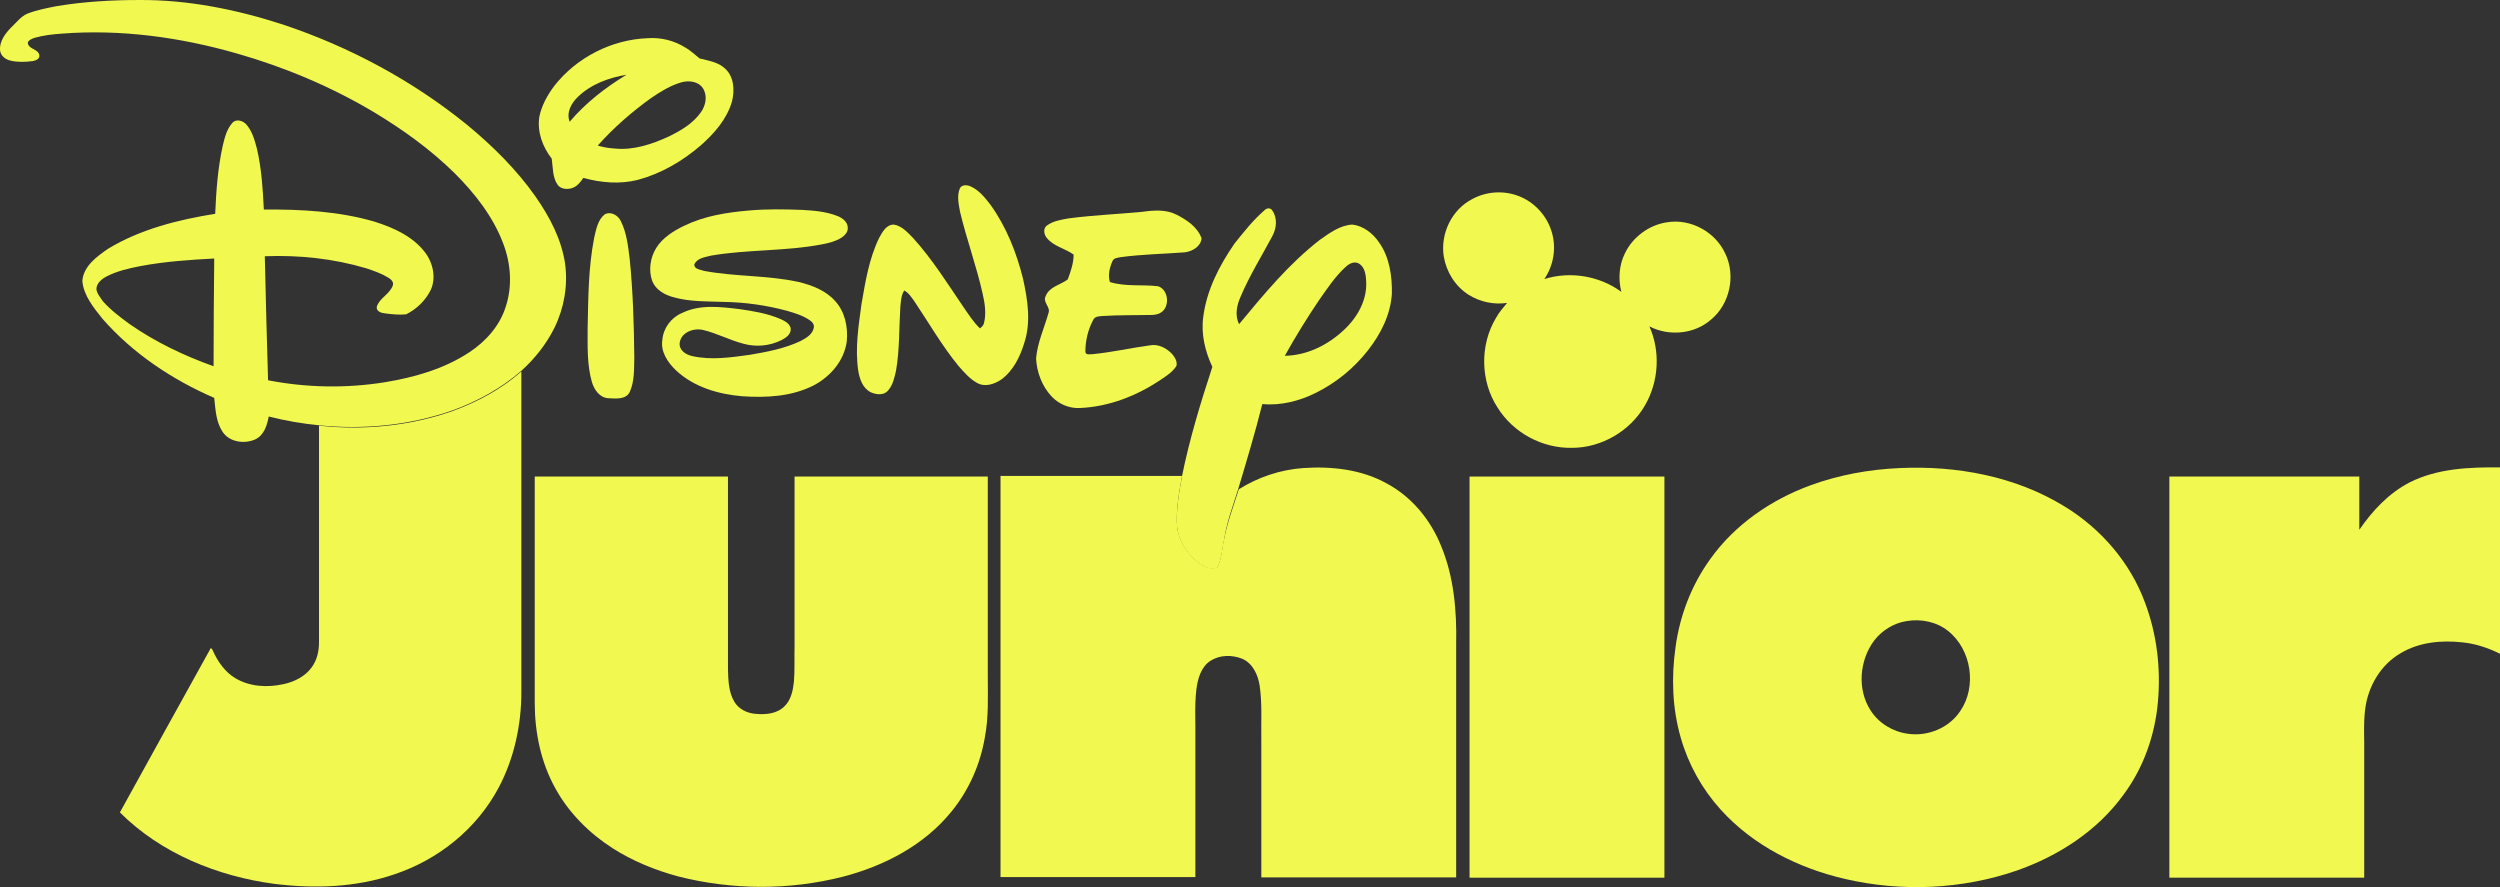
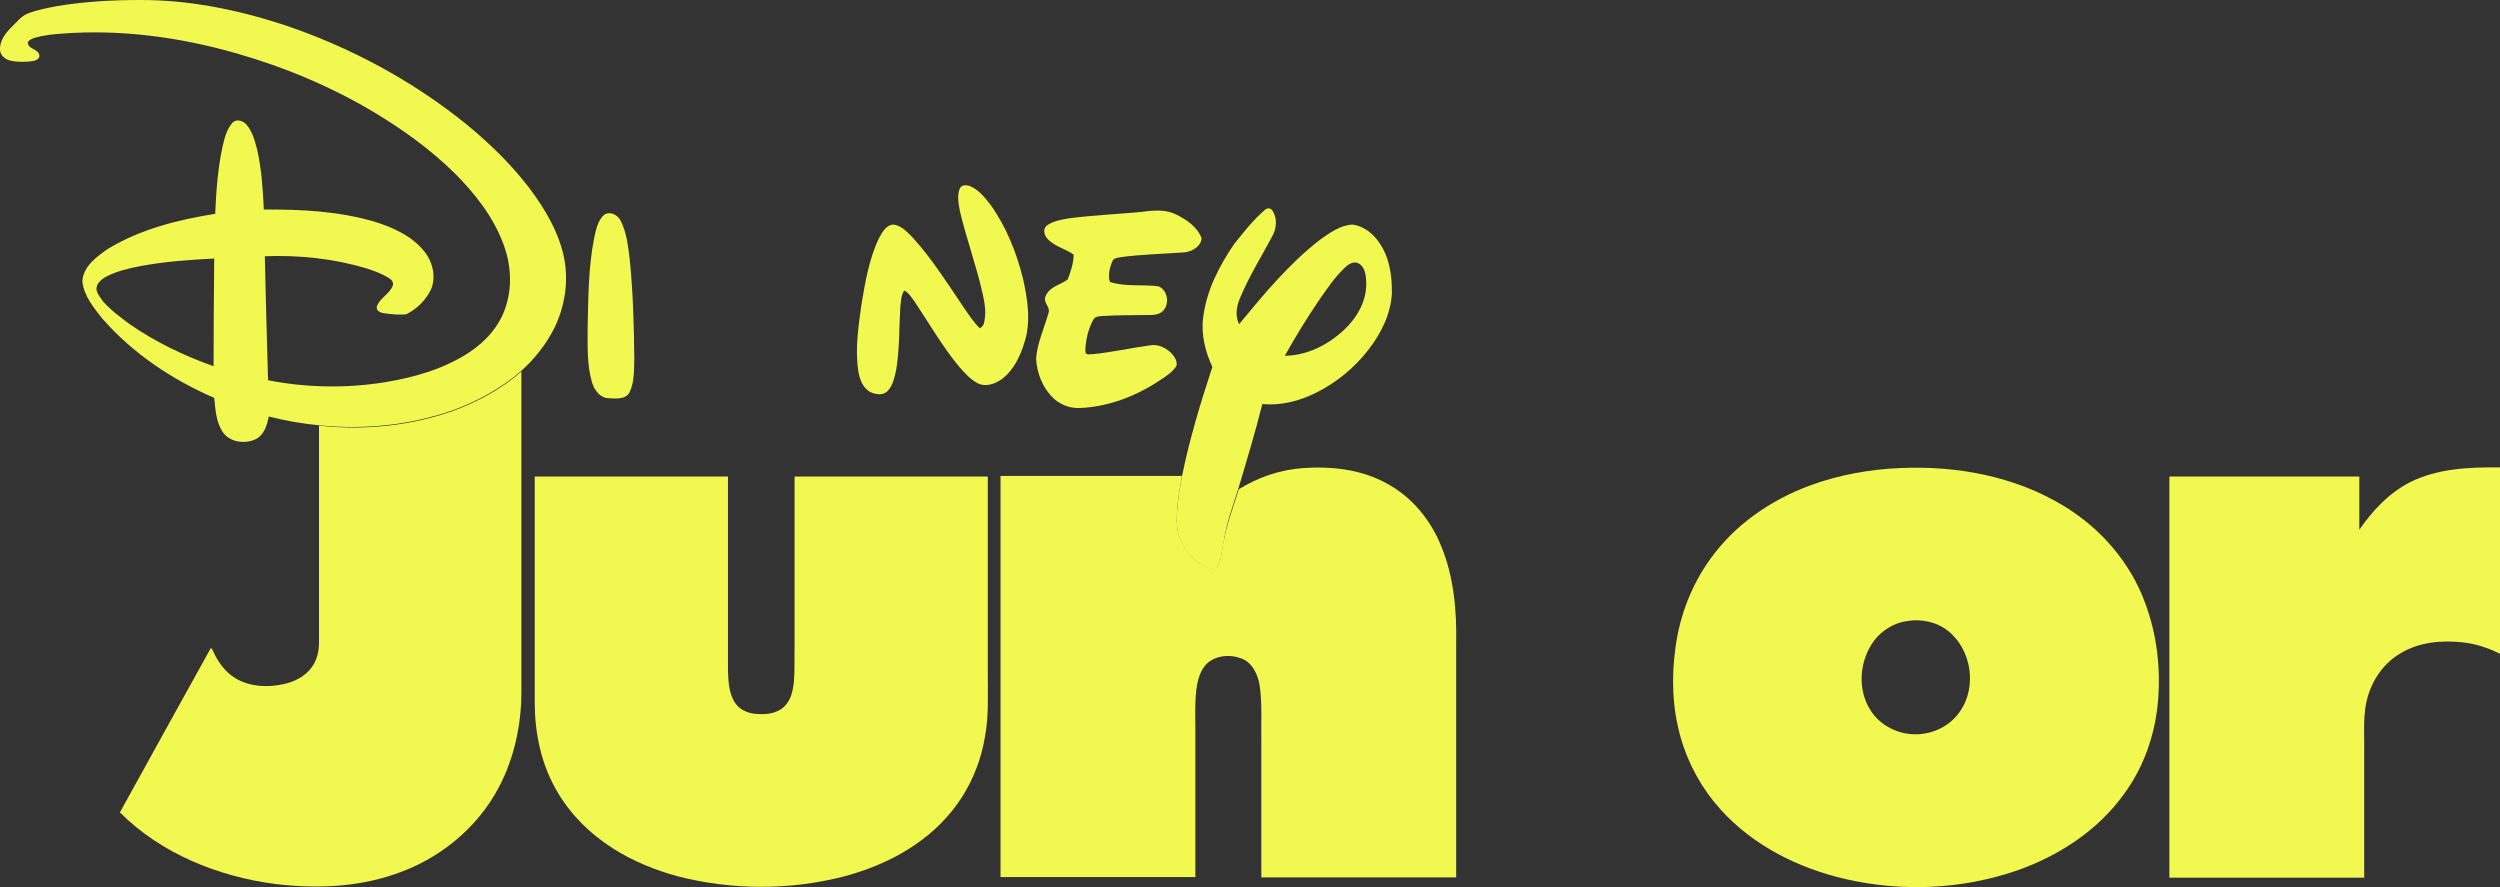
<svg xmlns="http://www.w3.org/2000/svg" version="1.1" id="Layer_1" x="0px" y="0px" width="1000px" height="354.847px" viewBox="-193.974 218.57 1000 354.847" enable-background="new -193.974 218.57 1000 354.847" xml:space="preserve">
  <rect x="-193.974" y="218.57" width="1000" height="354.847" fill="#333333" stroke="none" />
  <g>
-     <rect x="393.85" y="409.191" fill="#F1F84F" width="77.944" height="160.457" />
    <g>
      <path fill="#F1F84F" d="M-171.477,221.054c10.968-1.829,22.065-2.481,33.163-2.481c19.584-0.13,38.907,3.786,57.447,9.792    c26.634,8.878,51.702,22.326,73.505,39.951c10.314,8.487,19.976,18.018,27.679,28.985c5.614,8.094,10.314,16.973,11.75,26.765    c1.175,8.748-0.392,17.756-4.308,25.72c-3.265,6.528-7.834,12.273-13.187,17.103c-8.095,7.051-17.495,12.143-27.418,15.798    c-17.103,6.006-35.512,7.833-53.399,6.006c-6.789-0.653-13.578-1.828-20.236-3.525c-0.653,3.525-1.828,7.441-5.354,9.14    c-4.308,1.958-10.444,1.175-13.186-3.134c-2.611-4.047-2.742-8.878-3.265-13.448c-16.842-7.311-32.509-17.755-44.651-31.595    c-3.525-4.439-7.573-9.27-8.095-15.146c0.392-5.875,5.745-9.792,10.315-12.925c12.925-7.833,28.07-11.62,42.823-13.97    c0.392-9.139,1.044-18.279,3.003-27.157c0.783-3.264,1.567-6.658,3.917-9.27c1.567-1.698,4.308-0.784,5.614,0.783    c2.35,2.743,3.264,6.268,4.178,9.662c1.828,7.965,2.35,16.06,2.742,24.285c14.884-0.131,29.898,0.653,44.259,4.831    c7.442,2.351,15.146,5.745,20.106,12.143c3.264,4.178,4.701,10.314,2.35,15.274c-2.089,4.179-5.614,7.573-9.792,9.662    c-2.873,0.262-5.614,0-8.487-0.392c-1.435-0.13-3.524-0.783-3.264-2.611c1.044-3.525,5.092-4.96,6.398-8.486    c0.522-1.437-0.653-2.481-1.698-3.133c-2.741-1.698-5.745-2.742-8.878-3.787c-13.187-3.917-26.896-5.353-40.604-4.831    c0.391,16.581,0.783,33.031,1.305,49.613c15.406,3.002,31.334,3.264,46.74,0.783c11.882-1.958,23.763-5.353,33.815-12.011    c6.528-4.309,12.142-10.576,14.493-18.148c2.742-8.225,2.089-17.364-1.044-25.458c-4.047-10.706-11.359-19.976-19.323-27.94    c-9.662-9.53-20.759-17.495-32.249-24.414c-17.103-10.184-35.642-18.017-54.835-23.501c-22.717-6.528-46.48-9.792-70.111-7.965    c-3.655,0.262-7.311,0.654-10.967,1.698c-0.914,0.391-2.219,0.783-2.611,1.827c0,2.742,4.047,2.481,4.57,4.961    c0.392,1.567-1.306,2.219-2.481,2.481c-3.003,0.391-6.006,0.522-8.878-0.131c-1.958-0.391-4.047-1.827-4.309-4.046    c-0.391-3.656,2.089-6.92,4.57-9.401c1.958-1.828,3.656-4.178,6.267-5.353C-179.44,222.621-175.394,221.837-171.477,221.054z     M-137.661,324.98c-4.7,0.914-9.4,1.958-13.709,4.178c-1.958,1.044-4.048,2.742-4.048,5.092c0.262,1.827,1.567,3.264,2.612,4.83    c3.133,3.525,6.919,6.398,10.705,9.14c10.315,7.181,21.804,12.665,33.554,16.842c0-14.362,0.13-28.723,0.261-43.085    C-118.078,322.5-127.869,323.152-137.661,324.98z" />
    </g>
    <g>
-       <path fill="#F1F84F" d="M27.759,252.911c8.878-11.359,22.978-18.54,37.339-19.062c5.223-0.392,10.576,0.914,15.146,3.786    c2.089,1.176,3.786,2.873,5.614,4.309c3.525,0.913,7.441,1.436,10.184,4.047c3.656,3.264,3.917,8.878,2.742,13.317    c-2.089,7.049-7.181,12.794-12.534,17.495c-7.312,6.267-15.798,11.229-25.067,13.708c-7.181,1.828-14.753,1.175-21.804-0.783    c-1.175,1.697-2.48,3.394-4.438,4.048c-1.958,0.652-4.57,0.522-5.875-1.306c-2.089-3.003-1.828-6.919-2.35-10.445    c-3.656-4.7-5.875-10.706-4.961-16.712C22.667,260.744,25.017,256.566,27.759,252.911z M37.159,257.35    c-2.611,2.48-4.7,6.267-3.264,9.922c6.397-7.573,14.362-13.709,22.717-18.801C49.562,249.647,42.381,252.258,37.159,257.35z     M66.535,257.741c-7.833,5.614-15.014,11.882-21.412,19.063c2.22,0.653,4.439,1.044,6.79,1.175    c7.441,0.783,14.884-1.697,21.673-4.831c4.831-2.35,9.662-5.222,12.795-9.661c1.958-2.742,2.742-6.659,0.783-9.662    c-1.828-2.742-5.614-3.133-8.486-2.351C74.107,252.78,70.19,255.261,66.535,257.741z" />
-     </g>
+       </g>
    <path fill="#F1F84F" d="M189.914,294.037c0.653-1.566,2.611-1.566,4.048-1.044c3.524,1.437,6.005,4.57,8.225,7.442   c6.397,8.878,10.444,19.192,13.056,29.637c1.828,8.356,3.264,17.234,0.522,25.59c-1.697,5.614-4.439,11.228-9.27,14.753   c-2.742,1.828-6.528,3.133-9.662,1.306c-2.872-1.567-5.092-4.179-7.311-6.659c-6.659-8.095-11.881-17.234-17.757-25.982   c-1.175-1.566-2.219-3.395-4.047-4.308c-1.305,1.958-1.305,4.438-1.566,6.659c-0.522,8.486-0.261,16.973-1.697,25.328   c-0.652,2.742-1.175,5.745-3.264,8.095c-1.698,1.958-4.701,1.566-6.79,0.652c-3.264-1.566-4.569-5.353-5.092-8.748   c-1.305-8.878,0.131-17.756,1.306-26.504c1.567-9.008,3.003-18.147,7.051-26.503c1.305-2.351,2.872-5.354,5.875-5.354   c3.265,0.522,5.484,3.133,7.703,5.354c7.703,8.486,13.709,18.147,20.106,27.547c2.089,3.003,4.047,6.136,6.659,8.617   c0.653-0.522,1.306-1.044,1.567-1.958c1.044-3.916,0.392-8.095-0.522-12.011c-2.48-11.098-6.397-21.673-9.008-32.64   C189.522,300.304,188.739,297.04,189.914,294.037z" />
-     <path fill="#F1F84F" d="M394.894,298.215c5.483-3.002,12.141-3.525,18.017-1.436c6.79,2.35,12.143,8.225,13.971,15.145   c1.696,6.136,0.521,12.925-3.134,18.278c10.314-3.264,22.064-1.306,30.813,5.092c-1.306-5.092-0.914-10.706,1.436-15.406   c3.133-6.528,9.662-11.359,16.843-12.404c9.531-1.567,19.454,3.917,23.369,12.665c4.18,8.748,1.698,20.106-5.743,26.243   c-6.66,5.875-16.844,6.789-24.676,2.742c4.438,9.922,3.785,21.934-1.698,31.464c-5.876,10.314-17.364,17.104-29.244,17.104   c-11.882,0.261-23.501-6.006-29.768-16.06c-6.921-10.575-7.182-25.067-0.654-35.904c1.175-2.219,2.873-4.047,4.438-6.006   c-5.353,0.784-10.835-0.391-15.405-3.264c-5.353-3.395-8.877-9.14-9.922-15.276C382.098,311.924,386.799,302.393,394.894,298.215z" />
-     <path fill="#F1F84F" d="M105.441,302.784c7.181-0.652,14.231-0.522,21.281-0.261c4.831,0.261,9.792,0.653,14.361,2.481   c1.958,0.783,4.047,2.35,4.047,4.7c0.131,1.697-1.175,3.003-2.48,3.916c-2.48,1.567-5.353,2.22-8.095,2.742   c-14.493,2.742-29.507,1.958-43.999,4.438c-2.48,0.654-5.614,0.915-6.789,3.525c-0.131,1.958,2.48,2.089,3.916,2.611   c12.534,2.35,25.459,1.698,37.863,4.439c5.353,1.306,10.836,3.395,14.623,7.703c3.916,4.308,5.092,10.445,4.569,16.059   c-1.044,7.703-6.528,14.101-13.317,17.626c-8.748,4.438-18.801,4.96-28.462,4.308c-9.53-0.783-19.454-3.656-26.634-10.445   c-3.264-3.133-6.137-7.442-5.353-12.142c0.392-4.7,3.525-8.878,7.833-10.706c7.181-3.525,15.276-2.481,22.979-1.567   c5.484,0.784,11.098,1.697,16.32,3.917c1.697,0.783,3.656,1.697,4.178,3.655c0.392,2.35-1.829,3.917-3.656,4.831   c-4.7,2.35-10.184,2.873-15.276,1.436c-5.483-1.436-10.576-4.178-16.059-5.483c-3.787-0.914-8.878,0.914-9.401,5.223   c-0.261,3.003,2.611,4.7,5.092,5.223c7.573,1.697,15.406,0.522,22.979-0.522c6.92-1.176,13.839-2.48,20.236-5.484   c2.22-1.175,4.831-2.611,5.354-5.353c0.261-1.436-0.784-2.48-1.828-3.133c-2.742-1.828-5.875-2.742-9.008-3.656   c-8.225-2.219-16.712-3.394-25.068-3.524c-6.789-0.262-13.839,0-20.498-1.958c-3.395-0.914-6.92-3.003-8.226-6.398   c-1.566-4.308-0.784-9.4,1.567-13.186c2.481-4.047,6.789-6.79,11.098-8.878C87.947,304.873,96.694,303.568,105.441,302.784z" />
    <g>
      <path fill="#F1F84F" d="M311.857,302.654c0.784-0.914,2.35-1.044,3.003,0c2.22,3.003,1.827,7.181,0.131,10.314    c-4.309,8.095-9.14,15.798-12.665,24.153c-1.566,3.395-2.48,7.573-0.652,11.098c9.921-12.012,19.975-24.154,32.247-33.685    c3.918-2.741,8.096-5.875,13.057-6.136c4.438,0.522,8.226,3.525,10.705,7.181c4.179,5.876,5.225,13.448,5.093,20.498    c-0.521,8.356-4.439,16.059-9.531,22.587c-5.613,7.181-12.794,13.057-21.019,17.104c-6.529,3.264-13.971,5.091-21.282,4.438    c-2.873,11.49-6.267,22.718-9.662,34.077c-2.089,6.657-4.57,13.187-5.614,20.105c-0.784,3.786-0.915,7.834-2.742,11.228    c-2.351,1.175-4.961-0.261-7.05-1.565c-4.7-3.395-8.226-8.618-9.009-14.492c-0.522-6.92,0.784-13.71,1.958-20.498    c3.003-14.884,7.442-29.376,12.143-43.738c-2.873-6.136-4.57-13.056-3.656-19.845c1.305-10.706,6.397-20.629,12.534-29.507    C303.631,311.271,307.287,306.571,311.857,302.654z M343.975,325.633c-4.047,3.786-7.051,8.355-10.184,12.795    c-4.962,7.311-9.53,14.752-13.839,22.457c8.877-0.131,17.233-4.309,23.632-10.315c5.482-5.091,9.53-12.272,8.877-19.976    c-0.131-2.48-0.652-5.613-3.264-6.789C347.238,323.021,345.28,324.327,343.975,325.633z" />
    </g>
    <path fill="#F1F84F" d="M262.897,303.307c4.7-0.653,9.531-1.044,13.839,1.175c4.047,2.089,8.226,4.831,9.922,9.4   c-0.261,3.264-3.656,5.222-6.659,5.614c-8.617,0.653-17.233,0.783-25.851,1.959c-1.044,0.261-2.611,0.261-3.133,1.566   c-1.175,2.611-1.828,5.614-1.044,8.355c6.267,1.959,12.925,0.914,19.322,1.697c4.309,1.437,4.832,8.617,0.784,10.706   c-1.175,0.652-2.611,0.784-3.917,0.784c-6.267,0.13-12.533,0-18.8,0.391c-1.437,0.131-3.265,0-4.048,1.567   c-2.089,3.917-3.133,8.355-3.133,12.664c0,1.566,1.958,1.044,3.003,1.044c7.703-0.783,15.275-2.48,22.848-3.525   c3.395-0.653,6.789,1.175,9.009,3.656c1.044,1.306,1.958,2.873,1.566,4.569c-1.566,2.481-4.047,4.047-6.398,5.614   c-9.53,6.398-20.628,10.706-32.117,11.228c-4.309,0.262-8.617-1.566-11.49-4.7c-3.786-4.048-5.875-9.662-6.136-15.145   c0.522-6.268,3.265-12.143,4.961-18.148c0.914-2.35-2.35-4.308-1.175-6.659c1.437-3.916,6.005-4.57,8.878-6.789   c1.175-3.133,2.35-6.528,2.35-9.922c-3.394-2.481-8.094-3.265-10.836-6.79c-1.044-1.305-1.436-3.656,0.131-4.831   c2.48-1.828,5.744-2.35,8.748-2.873C243.574,304.612,253.235,304.221,262.897,303.307z" />
    <path fill="#F1F84F" d="M47.865,304.351c2.481-1.437,5.483,0.392,6.528,2.742c2.35,4.7,2.872,10.053,3.524,15.145   c1.306,13.057,1.698,26.112,1.828,39.299c-0.13,4.7,0.13,9.531-1.828,13.839c-1.567,3.133-5.614,2.611-8.486,2.481   c-3.525-0.131-5.745-3.395-6.659-6.528c-1.958-6.92-1.697-14.231-1.697-21.282c0.261-12.142,0.261-24.284,2.611-36.295   C44.47,310.357,45.123,306.571,47.865,304.351z" />
    <path fill="#F1F84F" d="M-12.846,382.949c9.923-3.656,19.454-8.748,27.418-15.798c0,42.694,0,85.516,0,128.21   c0,13.187-2.873,26.504-9.009,38.123c-8.748,16.581-24.154,28.983-41.909,34.859c-15.276,5.223-31.857,5.745-47.786,3.787   c-22.717-3.004-45.435-12.143-61.885-28.594c12.011-21.803,24.023-43.477,36.035-65.149c0.261-1.175,1.044,0,1.175,0.522   c1.958,4.309,4.831,8.486,9.009,10.966c5.745,3.396,12.795,3.787,19.192,2.352c4.439-0.914,8.748-3.134,11.359-6.79   c2.09-2.872,2.873-6.396,2.873-9.923c0-28.854,0-57.838,0-86.691C-48.358,390.782-29.949,388.954-12.846,382.949z" />
    <path fill="#F1F84F" d="M301.542,414.283c7.704-4.831,16.582-7.834,25.721-8.486c11.358-0.783,23.37,0.521,33.422,6.137   c10.054,5.353,17.627,14.622,21.806,25.066c5.092,12.273,6.267,25.851,6.004,39.038c0,31.203,0,62.407,0,93.48   c-25.98,0-51.962,0-77.944,0c0-18.278,0-36.558,0-54.835c-0.131-7.311,0.393-14.491-0.651-21.805   c-0.653-4.308-2.743-9.007-7.051-10.835c-4.047-1.567-8.748-1.567-12.534,0.783c-3.917,2.48-5.223,7.312-5.745,11.62   c-0.783,6.657-0.261,13.447-0.391,20.106c0,18.277,0,36.556,0,54.834c-25.981,0-51.963,0-77.944,0c0-53.529,0-106.928,0-160.457   c24.153,0,48.438,0,72.591,0c-1.175,6.788-2.48,13.708-1.958,20.498c0.784,5.743,4.309,11.096,9.009,14.491   c1.958,1.306,4.7,2.61,7.05,1.566c1.827-3.395,1.827-7.441,2.742-11.229C296.973,427.47,299.454,420.94,301.542,414.283z" />
    <g>
      <path fill="#F1F84F" d="M565.927,405.797c22.719-1.044,46.218,3.264,65.804,15.274c14.622,8.879,26.502,22.587,32.378,38.776    c4.7,12.533,6.267,26.113,5.092,39.431c-1.175,13.316-5.745,26.372-13.708,37.078c-10.445,14.492-25.983,24.546-42.694,30.42    c-21.934,7.573-46.088,8.618-68.675,3.396c-18.67-4.309-36.818-13.317-49.873-27.809c-7.443-8.226-12.926-18.148-15.929-28.724    c-3.395-11.751-3.787-24.154-2.089-36.166c1.697-12.664,6.396-24.937,13.971-35.382c9.791-13.708,24.283-23.631,39.951-29.376    C541.513,408.538,553.785,406.318,565.927,405.797z M568.538,467.028c-4.961,0.784-9.662,3.657-12.796,7.704    c-6.004,7.963-6.918,19.715-1.436,28.07c3.264,5.092,8.879,8.485,14.885,9.27c7.963,1.175,16.451-2.35,20.89-9.009    c6.789-9.792,4.568-24.676-4.831-32.118C580.681,467.291,574.414,465.984,568.538,467.028z" />
    </g>
    <path fill="#F1F84F" d="M769.861,411.541c11.098-5.613,23.893-6.137,36.165-6.006c0,24.938,0,49.744,0,74.55   c-4.699-2.35-9.791-4.047-15.014-4.57c-8.355-0.912-17.234-0.13-24.676,4.31c-7.964,4.569-13.057,13.188-14.231,22.325   c-0.783,6.136-0.261,12.404-0.393,18.671c0,16.32,0,32.509,0,48.828c-25.98,0-51.962,0-77.942,0c0-53.529,0-106.928,0-160.457   c25.327,0,50.656,0,75.985,0c0,7.181,0,14.231,0,21.281C754.979,422.899,761.506,415.849,769.861,411.541z" />
    <path fill="#F1F84F" d="M19.924,409.191c25.72,0,51.572,0,77.292,0c0,25.72,0,51.44,0,77.291c0.13,4.308,0.261,8.879,2.481,12.665   c1.697,3.002,5.092,4.699,8.486,4.96c4.047,0.393,8.617,0,11.62-3.003c2.611-2.479,3.395-6.267,3.786-9.791   c0.392-4.831,0.131-9.661,0.262-14.622c0-22.587,0-45.044,0-67.5c25.72,0,51.571,0,77.292,0c0,26.504,0,53.138,0,79.642   c0,8.224,0.391,16.581-1.176,24.676c-1.827,10.836-6.397,21.15-13.317,29.636c-10.836,13.449-26.895,21.805-43.476,26.113   c-21.542,5.482-44.391,5.353-65.933-0.131c-9.14-2.481-18.147-6.136-26.112-11.228c-9.4-6.006-17.625-14.231-22.979-24.024   c-5.745-10.314-8.226-22.324-8.226-34.075C19.924,469.641,19.924,439.35,19.924,409.191z" />
  </g>
</svg>